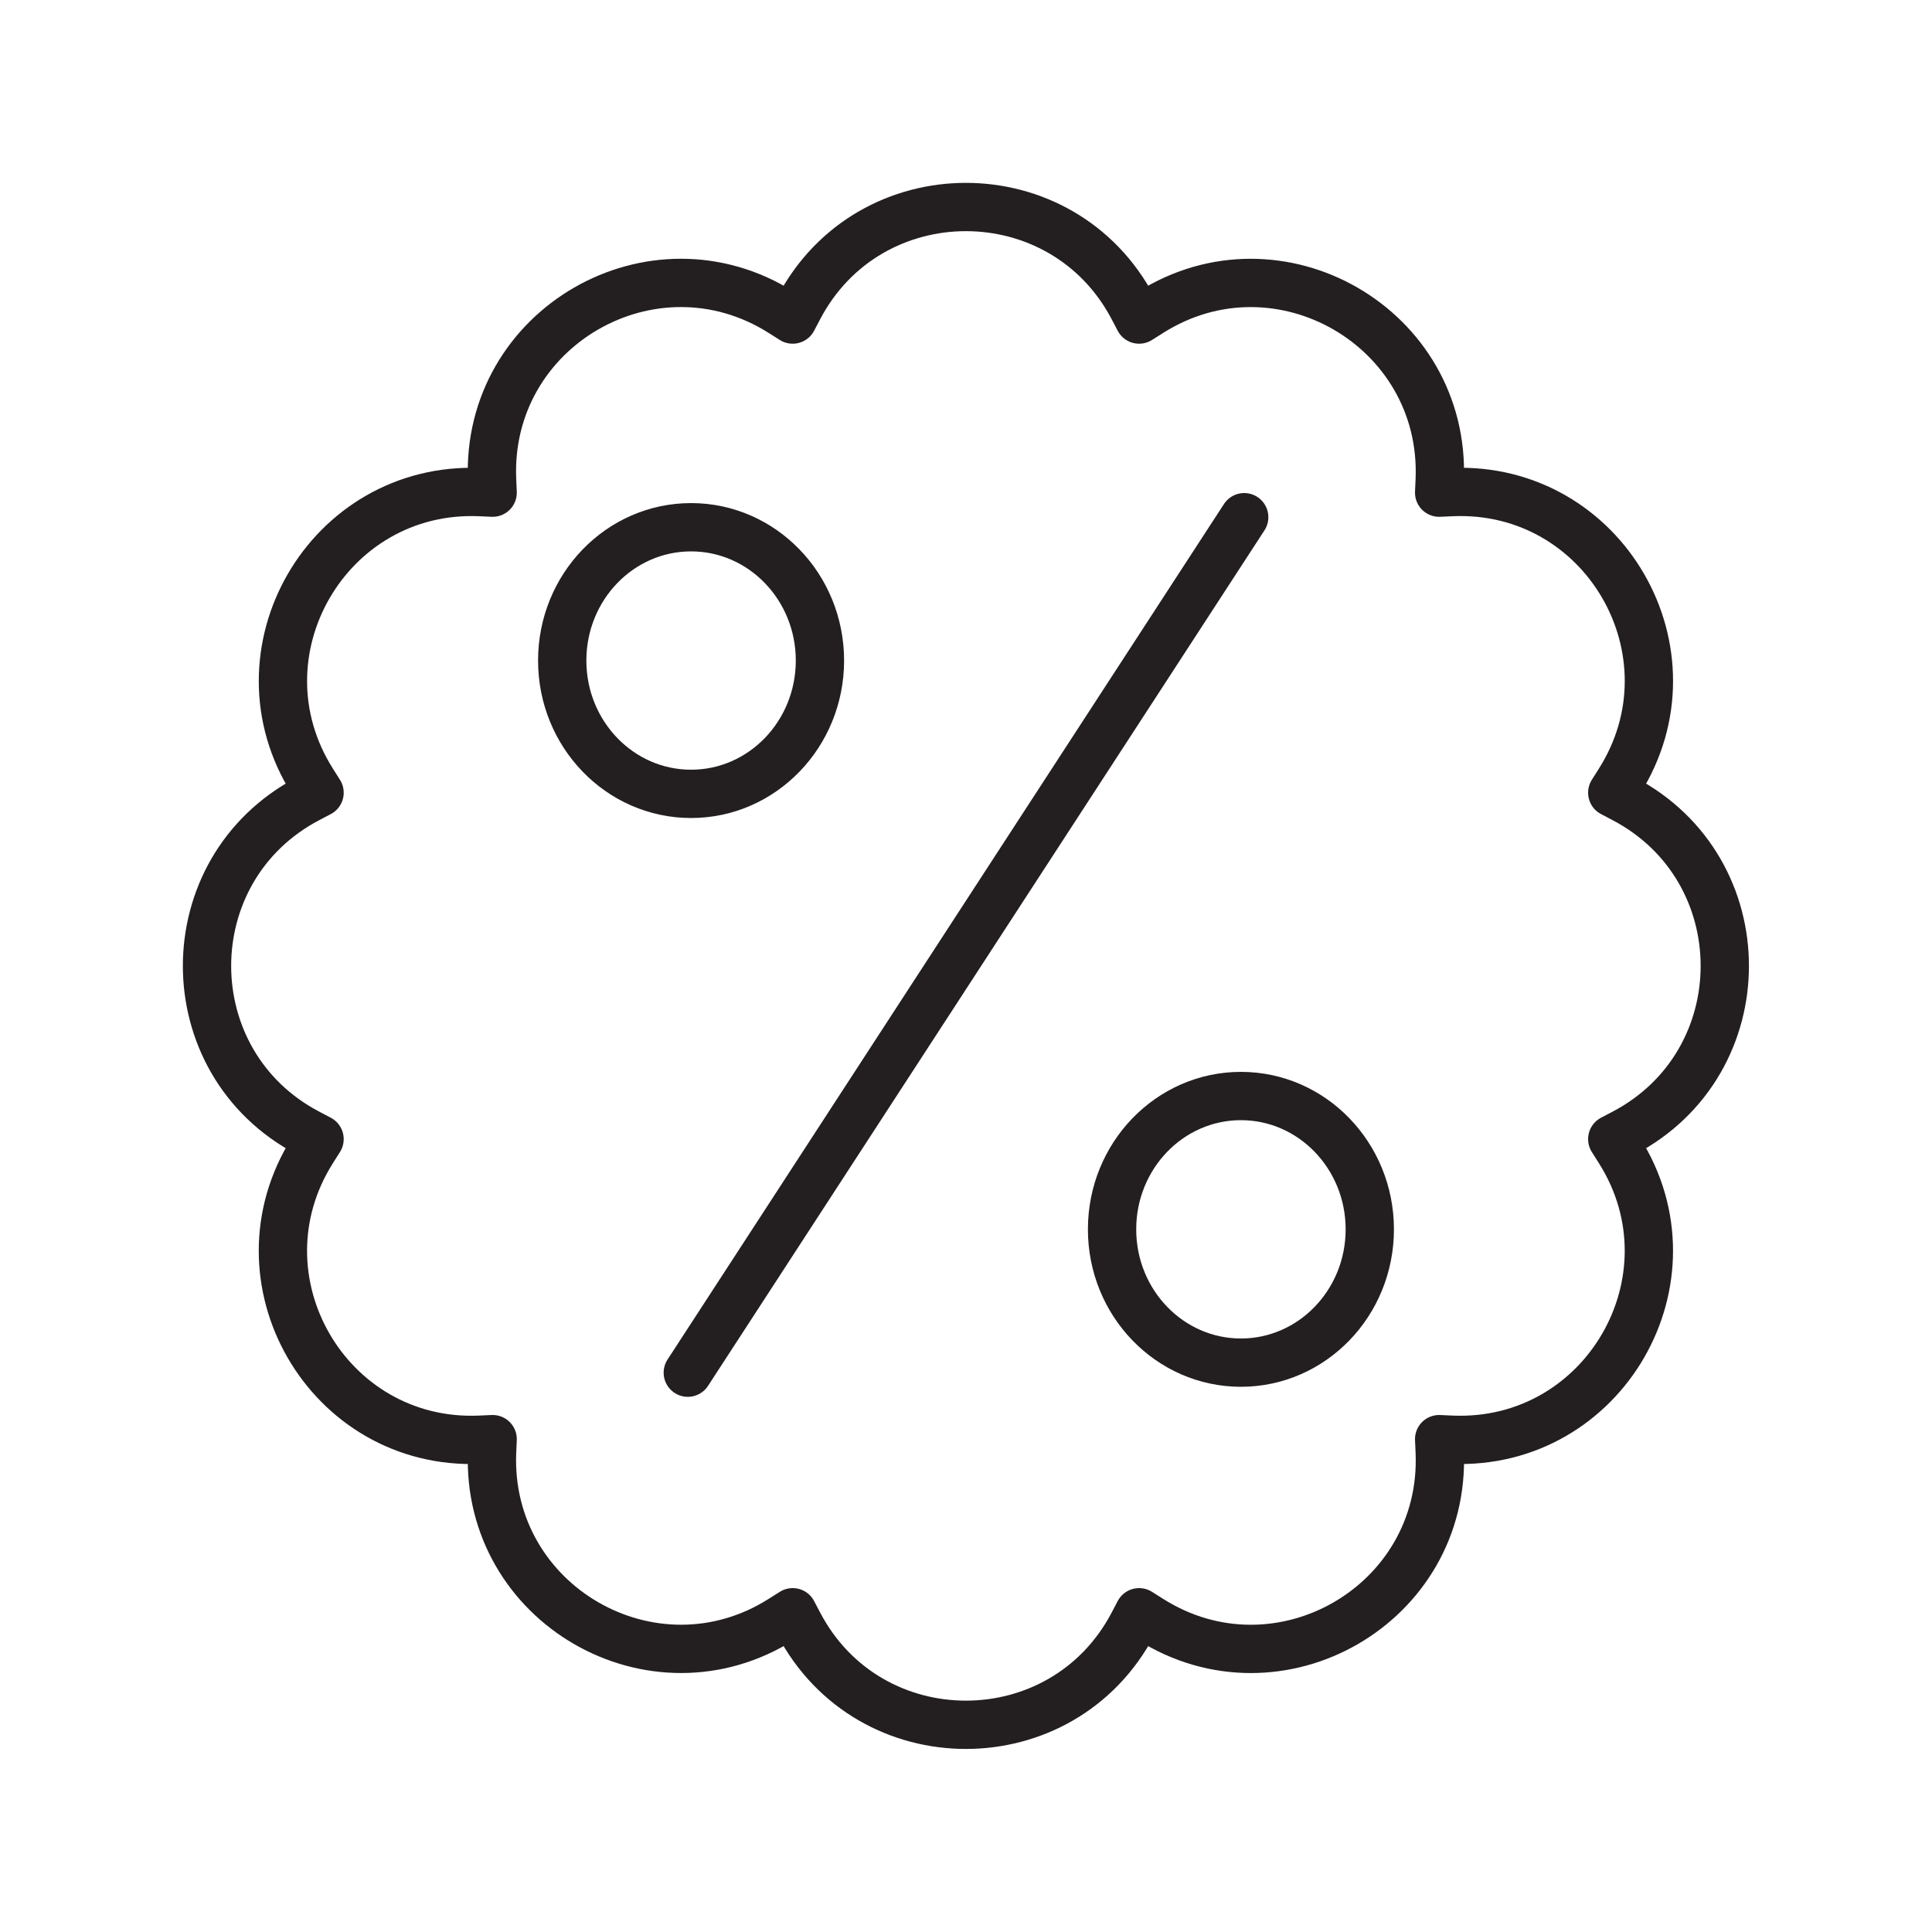
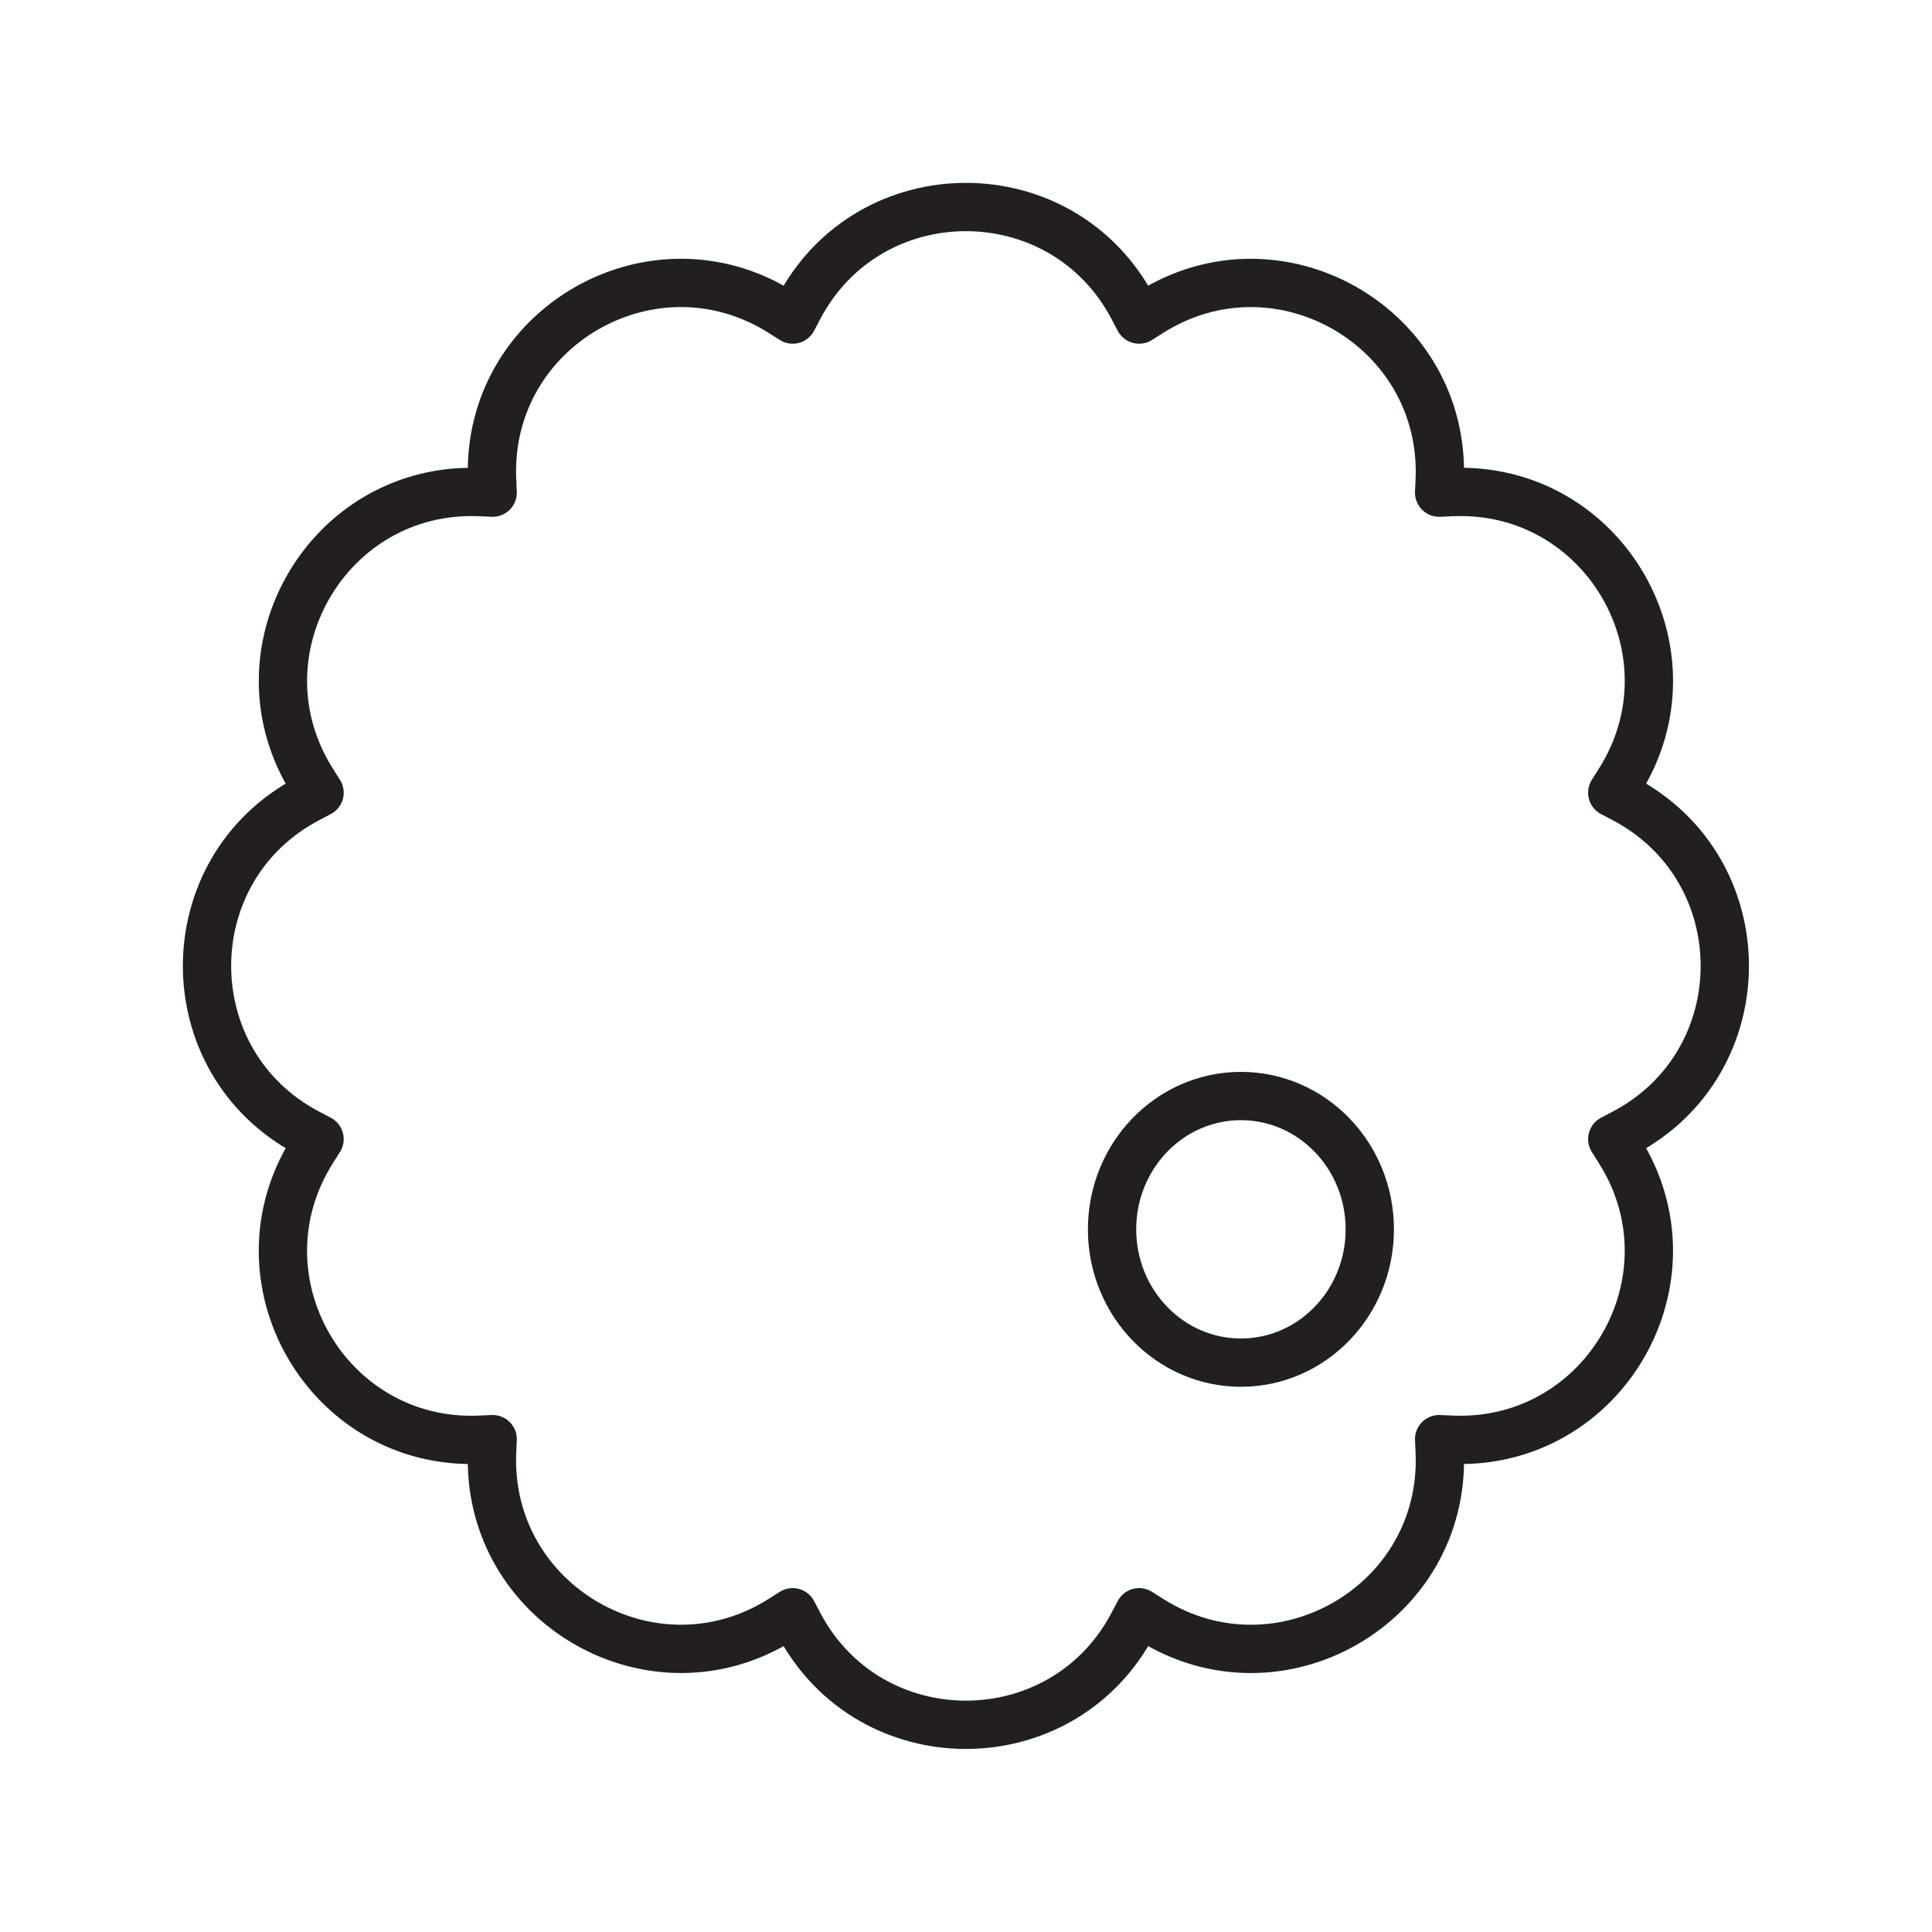
<svg xmlns="http://www.w3.org/2000/svg" id="Layer_1" data-name="Layer 1" viewBox="0 0 100 100">
  <defs>
    <style>
      .cls-1 {
        fill: none;
        stroke: #231f20;
        stroke-linecap: round;
        stroke-linejoin: round;
        stroke-width: 2.5px;
      }
    </style>
  </defs>
  <path class="cls-1" d="M58.65,15.95l.31.59.57-.36c6.66-4.22,15.31.78,14.99,8.65l-.03.67.67-.03c7.88-.33,12.87,8.33,8.65,14.99l-.36.57.59.31c6.98,3.66,6.98,13.65,0,17.31l-.59.31.36.57c4.22,6.66-.78,15.31-8.65,14.99l-.67-.03.03.67c.33,7.88-8.33,12.87-14.99,8.65l-.57-.36-.31.59c-3.66,6.98-13.65,6.98-17.31,0l-.31-.59-.57.36c-6.66,4.22-15.31-.78-14.99-8.65l.03-.67-.67.03c-7.88.33-12.87-8.33-8.65-14.99l.36-.57-.59-.31c-6.98-3.66-6.98-13.65,0-17.31l.59-.31-.36-.57c-4.22-6.66.78-15.31,8.65-14.99l.67.03-.03-.67c-.33-7.88,8.33-12.87,14.99-8.65l.57.36.31-.59c3.66-6.98,13.65-6.98,17.31,0Z" />
  <g>
-     <line class="cls-1" x1="64.4" y1="26.77" x2="35.6" y2="71.05" />
    <g>
      <ellipse class="cls-1" cx="64.23" cy="63.63" rx="6.67" ry="6.9" />
-       <ellipse class="cls-1" cx="35.77" cy="34.19" rx="6.67" ry="6.9" />
    </g>
  </g>
</svg>